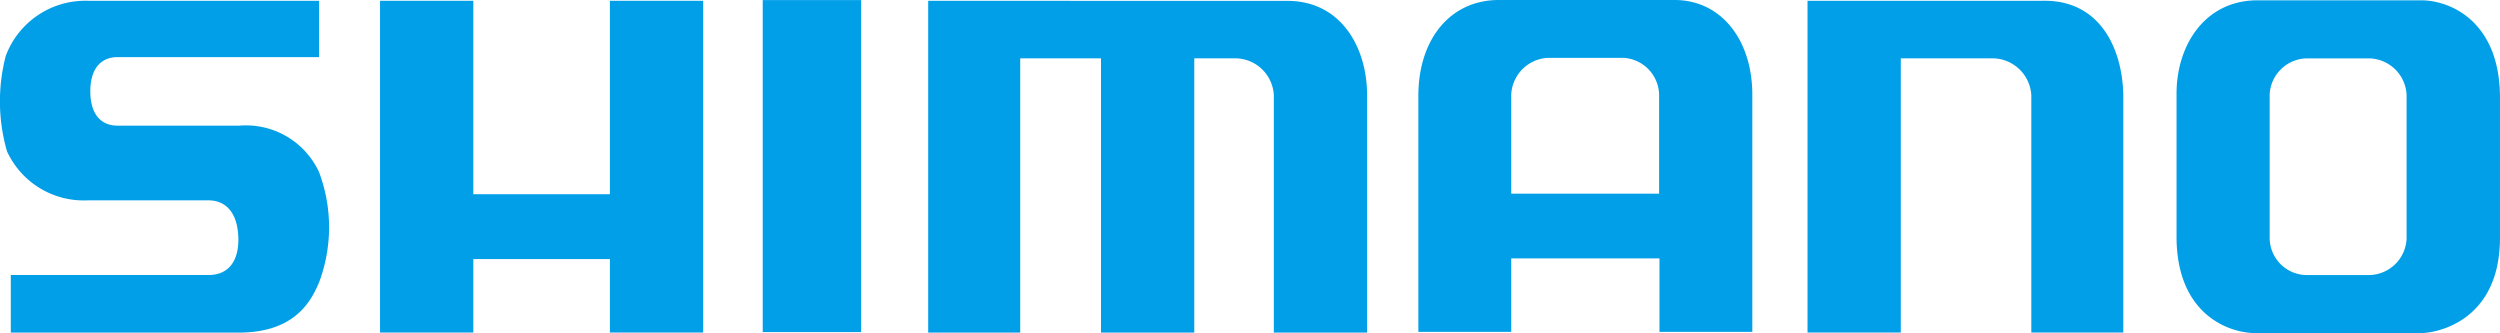
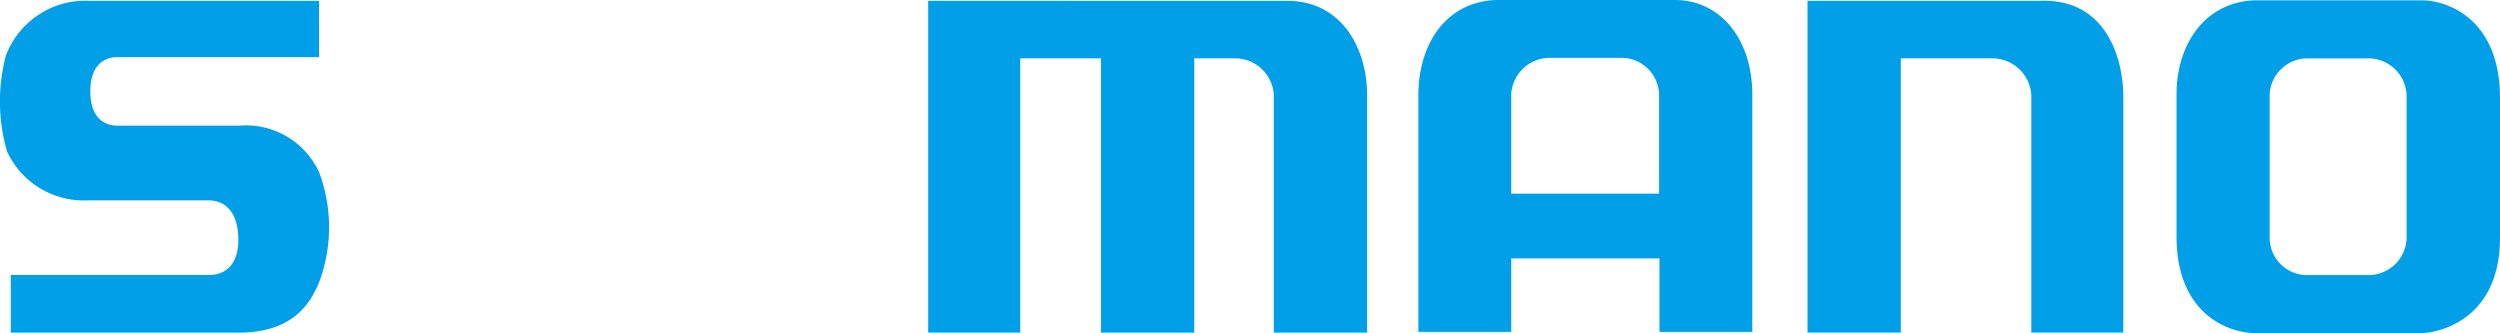
<svg xmlns="http://www.w3.org/2000/svg" width="150.095" height="20" viewBox="0 0 150.095 20">
  <g id="logo_shimano" transform="translate(654 546)">
    <g id="グループ_1" data-name="グループ 1" transform="translate(-654 -546)">
      <path id="パス_1" data-name="パス 1" d="M112.6.013c1.779,0,4.74,1.285,4.74,5.852v8.4c0,4.933-3.684,5.729-4.782,5.729h-9.874c-1.72,0-4.763-1.2-4.763-5.79V5.621c0-2.914,1.7-5.585,4.824-5.608ZM105.768,3.5a2.274,2.274,0,0,0-2.256,2.161v8.606a2.239,2.239,0,0,0,2.238,2.242H109.5a2.286,2.286,0,0,0,2.233-2.181V5.683A2.3,2.3,0,0,0,109.516,3.5Z" transform="translate(32.754 0.005)" fill="#009fe8" />
      <path id="パス_2" data-name="パス 2" d="M63.817,5.791C63.8,2.4,65.7,0,68.648,0H79.2c2.828,0,4.666,2.441,4.666,5.671V19.924H78.292V15.513h-8.9v4.411H63.817Zm5.576,5.837H78.27V5.811a2.269,2.269,0,0,0-2.126-2.338H71.62a2.317,2.317,0,0,0-2.228,2.2Z" transform="translate(21.339)" fill="#009fe8" />
      <path id="パス_3" data-name="パス 3" d="M81.314,19.952h5.6V3.489h5.521A2.349,2.349,0,0,1,94.75,5.694V19.952h5.523V5.842c0-2.722-1.27-5.882-4.853-5.807H81.314Z" transform="translate(27.206 0.012)" fill="#009fe8" />
      <path id="パス_4" data-name="パス 4" d="M41.8.035V19.954h5.525V3.49h4.85V19.954h5.6V3.49h2.54A2.332,2.332,0,0,1,62.551,5.7V19.954h5.6V5.7c0-2.866-1.569-5.66-4.777-5.66Z" transform="translate(13.927 0.013)" fill="#009fe8" />
-       <rect id="長方形_1" data-name="長方形 1" width="5.908" height="19.933" transform="translate(45.792 0.005)" fill="#009fe8" />
-       <path id="パス_5" data-name="パス 5" d="M16.8.035V19.953h5.6V15.542H30.6v4.411h5.6V.035H30.6V11.649H22.4V.035Z" transform="translate(6.017 0.012)" fill="#009fe8" />
      <path id="パス_6" data-name="パス 6" d="M19.156.035H5.308A5.1,5.1,0,0,0,.346,3.342,10.813,10.813,0,0,0,.422,9.075a5.07,5.07,0,0,0,4.856,2.94c.974,0,6.266,0,7.235,0,1.044,0,1.72.736,1.792,2.133.073,1.323-.448,2.351-1.792,2.351H.648v3.455H14.529c3.358-.074,4.221-2.088,4.628-3.015a9.412,9.412,0,0,0,0-6.614,4.829,4.829,0,0,0-4.778-2.794H7.065c-1.046,0-1.643-.736-1.643-2.058s.6-2.057,1.643-2.057H19.156Z" transform="translate(0 0.013)" fill="#009fe8" />
    </g>
  </g>
</svg>